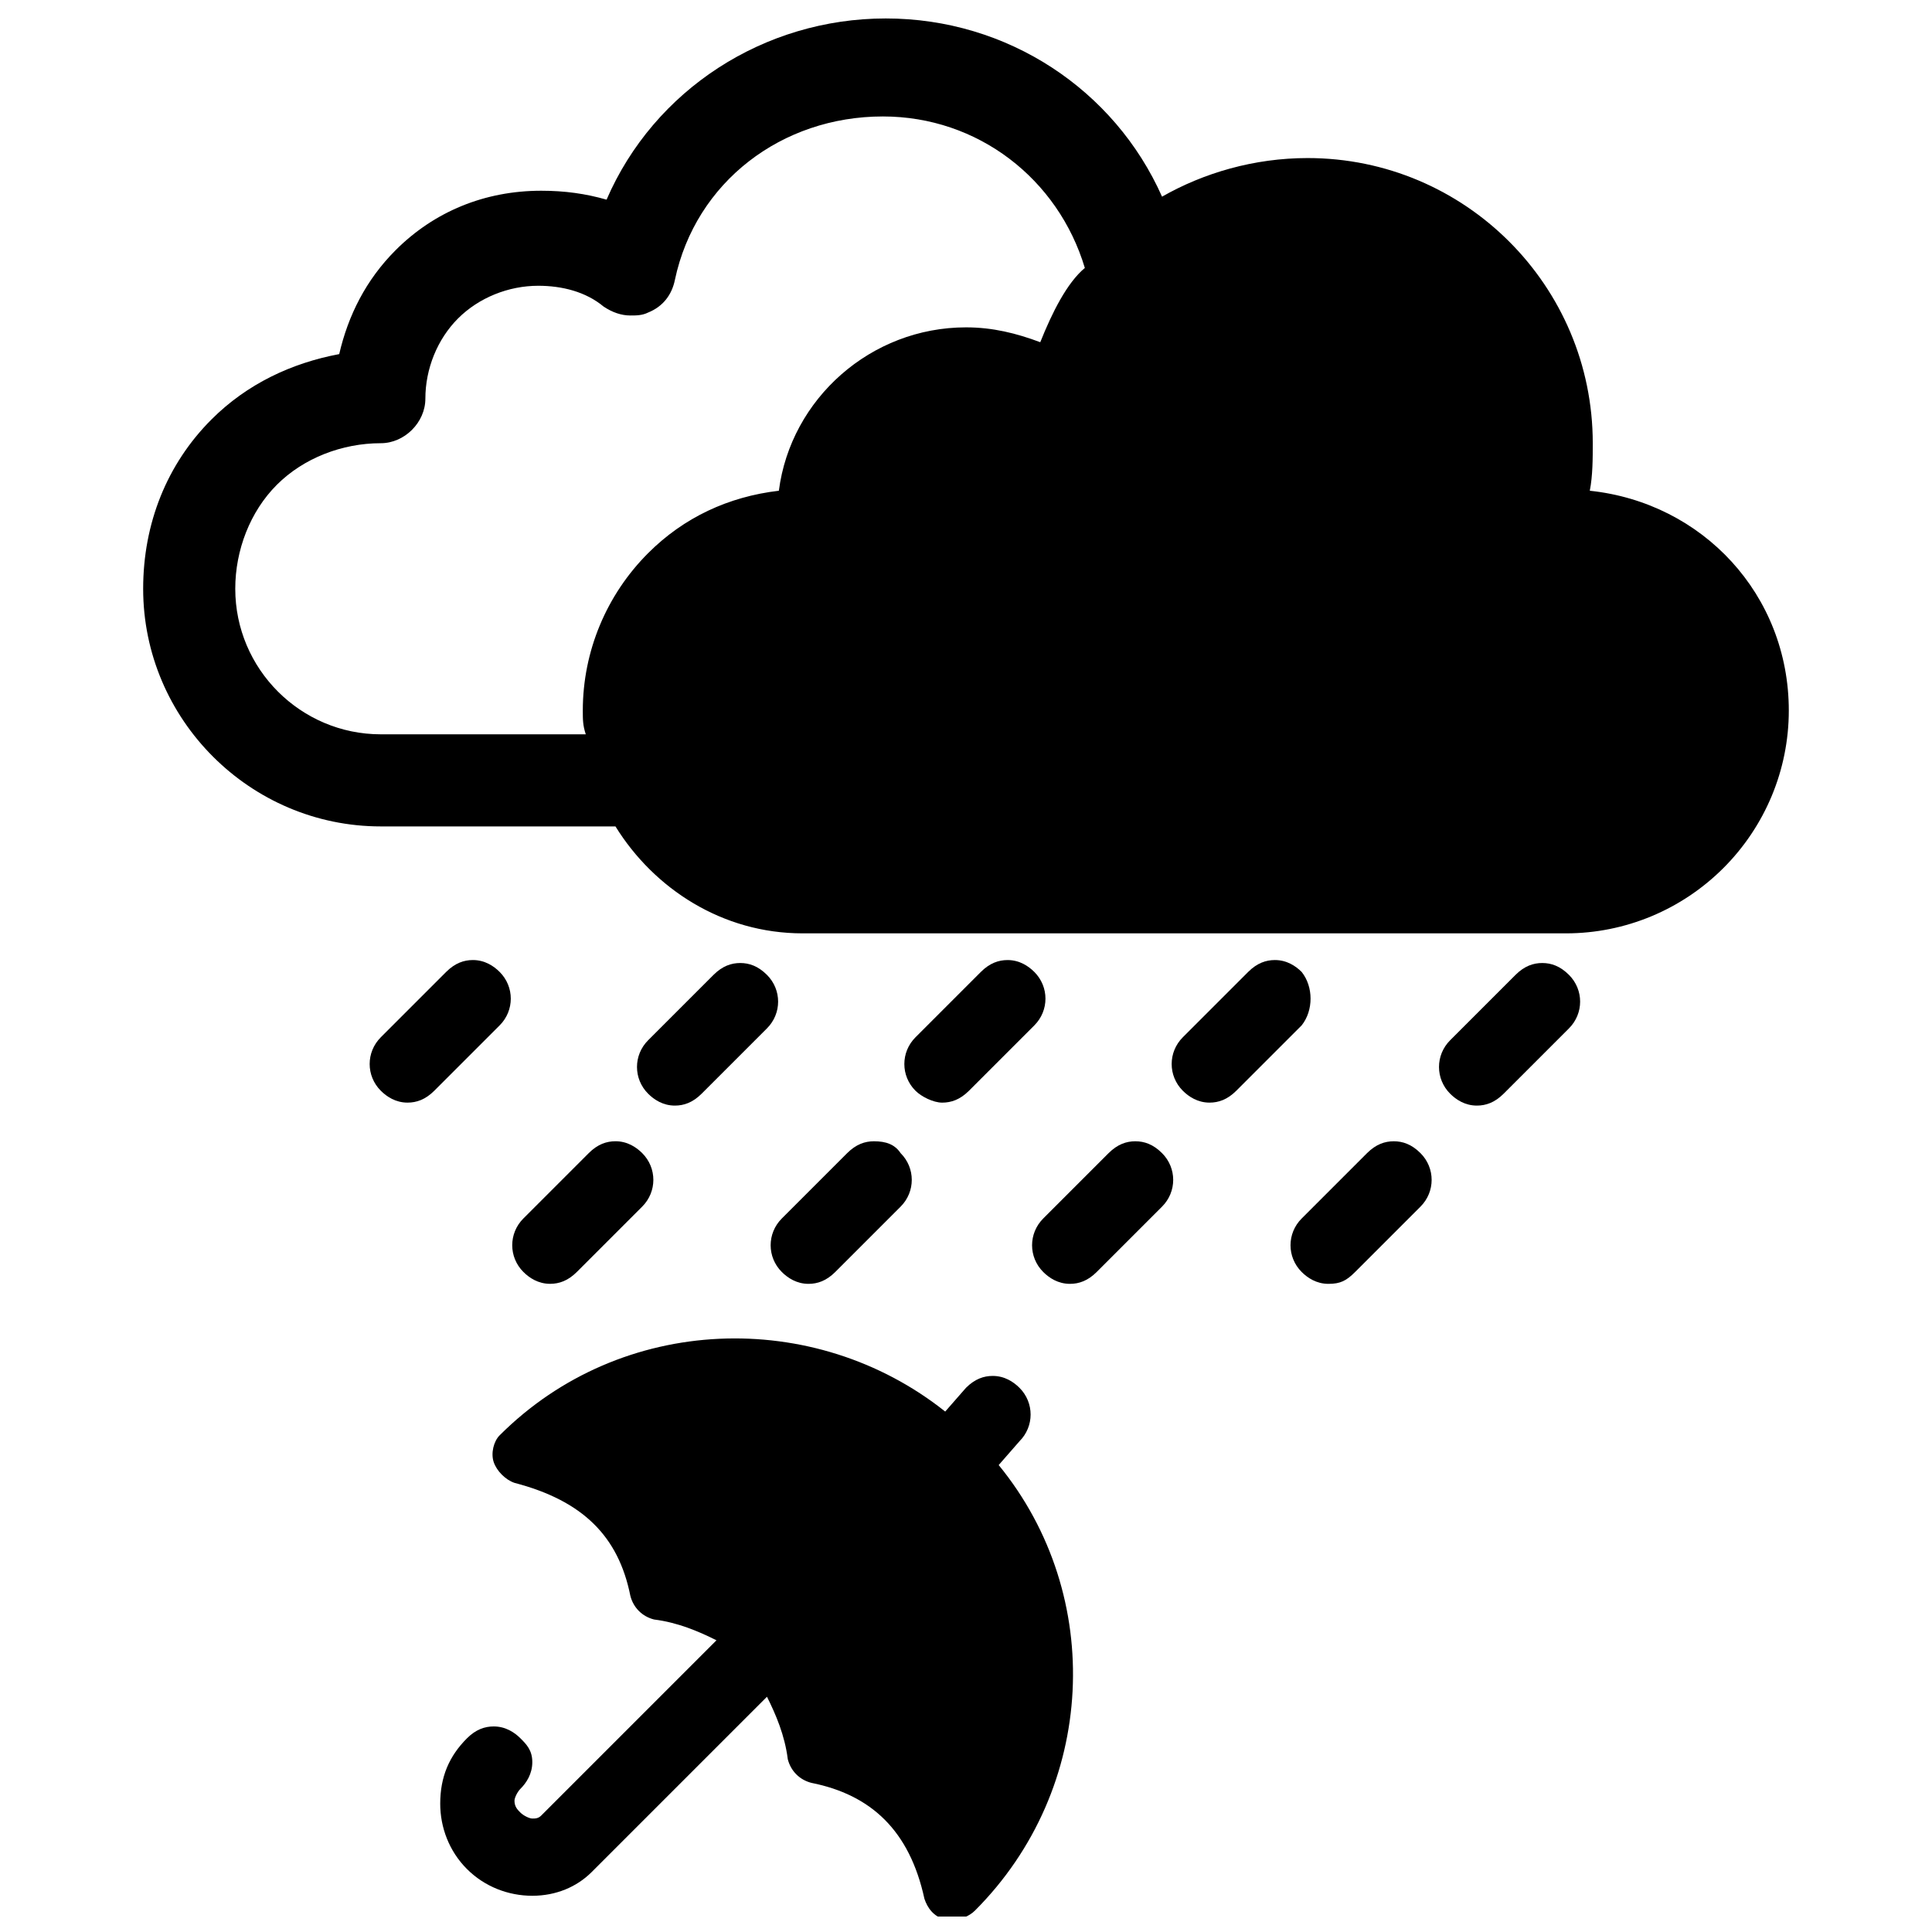
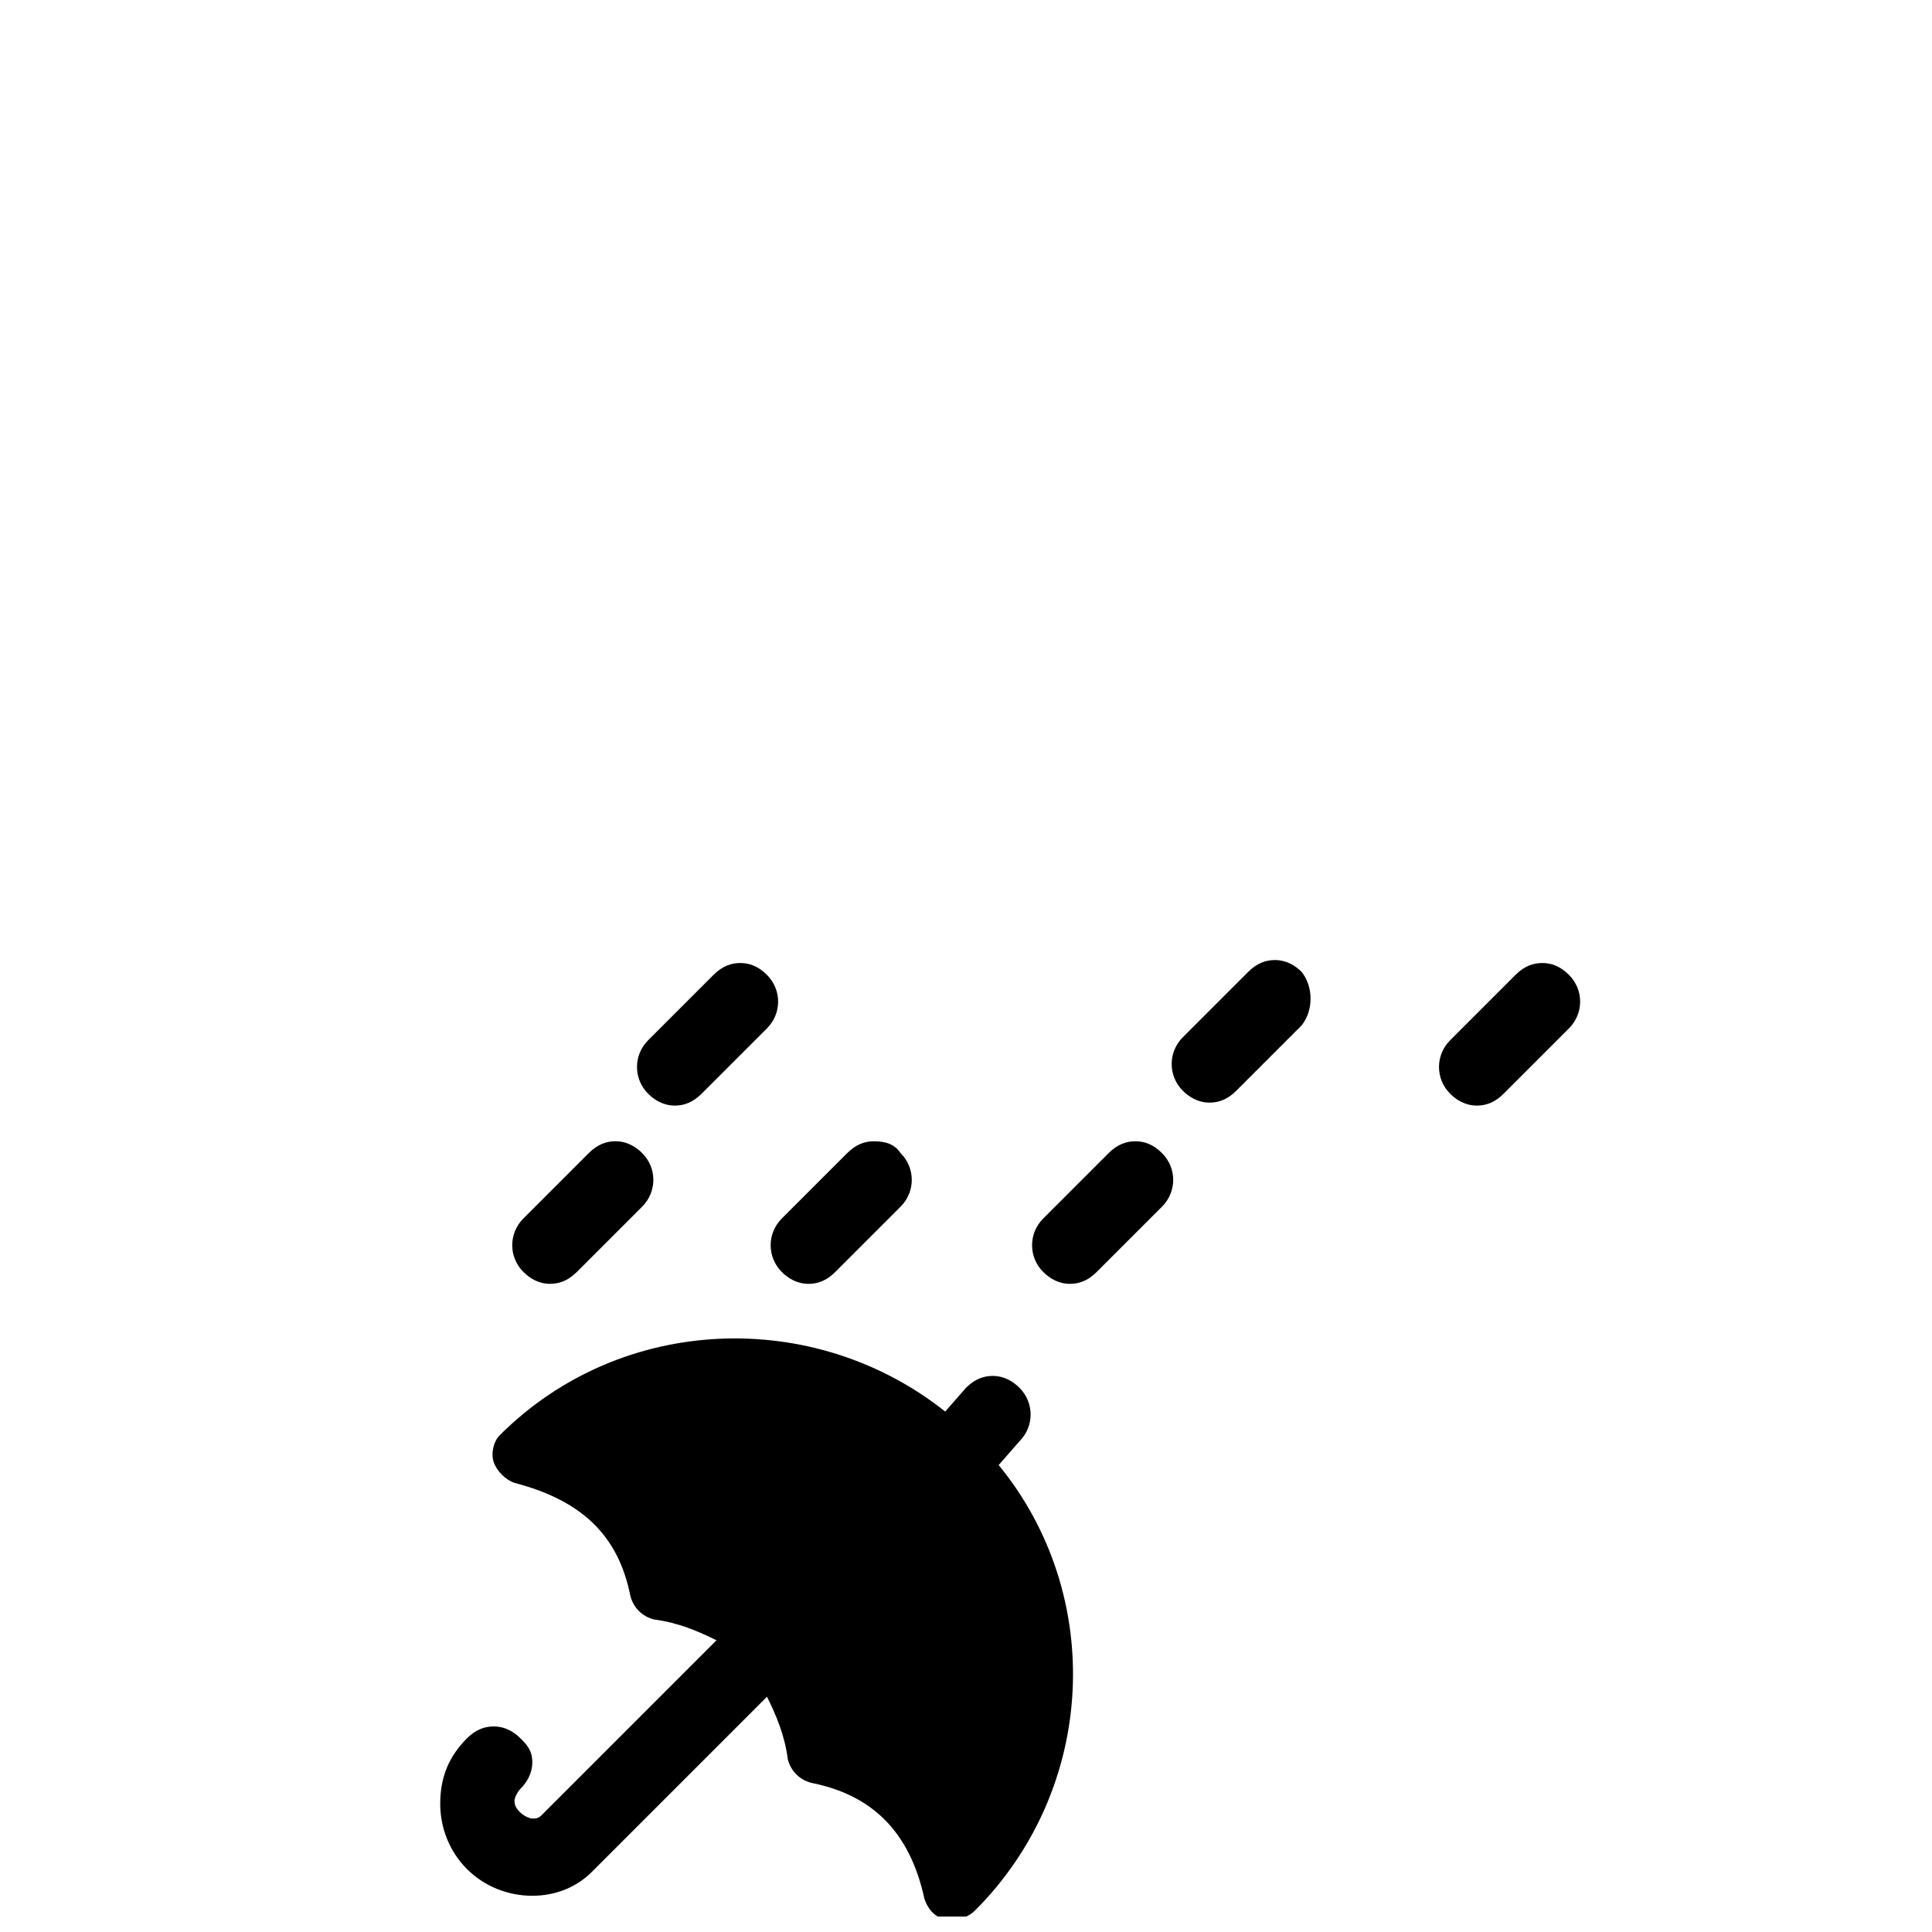
<svg xmlns="http://www.w3.org/2000/svg" width="800px" height="800px" version="1.1" viewBox="144 144 512 512">
  <defs>
    <clipPath id="b">
      <path d="m181 148.09h438v243.91h-438z" />
    </clipPath>
    <clipPath id="a">
      <path d="m260 498h169v153.9h-169z" />
    </clipPath>
  </defs>
  <g clip-path="url(#b)">
-     <path d="m565.31 274.05c0.789-3.938 0.789-8.66 0.789-12.594 0-41.723-33.852-75.57-75.57-75.57-14.168 0-27.551 3.938-38.574 10.234-12.594-28.34-40.934-47.23-73.211-47.23-32.273 0-61.402 18.895-73.996 48.02-5.512-1.574-11.02-2.363-17.32-2.363-14.957 0-28.34 5.512-38.574 15.742-7.871 7.871-12.594 17.32-14.957 27.551-12.594 2.363-24.402 7.871-33.852 17.32-11.809 11.809-18.105 27.551-18.105 44.871 0 34.637 28.34 62.977 62.977 62.977h62.188c10.234 16.531 28.34 28.34 49.594 28.34h202.31c15.742 0 30.699-6.297 41.723-17.32 11.02-11.02 17.32-25.977 17.32-41.723 0-30.703-22.828-55.105-52.742-58.254zm-145.63-39.359c-6.297-2.363-12.594-3.938-19.68-3.938-25.191 0-46.445 18.895-49.594 43.297-13.383 1.574-25.191 7.086-34.637 16.531-11.02 11.02-17.32 25.977-17.32 41.723 0 2.363 0 3.938 0.789 6.297h-54.316c-21.254 0-38.574-17.32-38.574-38.574 0-10.234 3.938-20.469 11.02-27.551 7.086-7.086 17.32-11.02 27.551-11.02 6.297 0 11.809-5.512 11.809-11.809 0-7.871 3.148-15.742 8.66-21.254s13.383-8.66 21.254-8.66c6.297 0 12.594 1.574 17.32 5.512 2.363 1.574 4.723 2.363 7.086 2.363 1.574 0 3.148 0 4.723-0.789 3.938-1.574 6.297-4.723 7.086-8.66 5.512-25.977 28.34-43.297 55.105-43.297 25.191 0 46.445 16.531 53.531 40.148-4.731 3.934-8.664 11.805-11.812 19.68z" />
-   </g>
+     </g>
  <g clip-path="url(#a)">
    <path d="m414.17 525.95c3.938-3.938 3.938-10.234 0-14.168-1.574-1.574-3.938-3.148-7.086-3.148-2.363 0-4.723 0.789-7.086 3.148l-5.508 6.297c-34.637-27.551-85.805-25.977-118.08 6.297-1.574 1.574-2.363 4.723-1.574 7.086 0.789 2.363 3.148 4.723 5.512 5.512 18.105 4.723 27.551 14.168 30.699 29.914 0.789 3.148 3.148 5.512 6.297 6.297 6.297 0.789 11.809 3.148 16.531 5.512l-46.445 46.445c-0.789 0.789-1.574 0.789-2.363 0.789s-2.363-0.789-3.148-1.574c-0.789-0.789-1.574-1.574-1.574-3.148 0-0.789 0.789-2.363 1.574-3.148 1.574-1.574 3.148-3.938 3.148-7.086 0.004-3.152-1.57-4.727-3.144-6.301s-3.938-3.148-7.086-3.148c-2.363 0-4.723 0.789-7.086 3.148-4.723 4.723-7.086 10.234-7.086 17.32 0 6.297 2.363 12.594 7.086 17.32 4.723 4.723 11.02 7.086 17.32 7.086 6.297 0 11.809-2.363 15.742-6.297l46.445-46.445c2.363 4.723 4.723 10.234 5.512 16.531 0.789 3.148 3.148 5.512 6.297 6.297 15.742 3.148 25.977 12.594 29.914 30.699 0.789 2.363 2.363 4.723 5.512 5.512h2.363c1.574 0 3.938-0.789 5.512-2.363 32.273-32.273 34.637-83.445 6.297-118.08z" />
  </g>
-   <path d="m276.41 401.57c-1.574-1.574-3.938-3.148-7.086-3.148-2.363 0-4.723 0.789-7.086 3.148l-17.32 17.32c-3.938 3.938-3.938 10.234 0 14.168 1.574 1.574 3.938 3.148 7.086 3.148 2.363 0 4.723-0.789 7.086-3.148l17.32-17.32c3.938-3.938 3.938-10.234 0-14.168z" />
  <path d="m340.17 399.21c-2.363 0-4.723 0.789-7.086 3.148l-17.32 17.32c-3.938 3.938-3.938 10.234 0 14.168 1.574 1.574 3.938 3.148 7.086 3.148 2.363 0 4.723-0.789 7.086-3.148l17.32-17.32c3.938-3.938 3.938-10.234 0-14.168-2.363-2.359-4.727-3.148-7.086-3.148z" />
  <path d="m300.02 449.59-17.32 17.32c-3.938 3.938-3.938 10.234 0 14.168 1.574 1.574 3.938 3.148 7.086 3.148 2.363 0 4.723-0.789 7.086-3.148l17.32-17.32c3.938-3.938 3.938-10.234 0-14.168-1.574-1.574-3.938-3.148-7.086-3.148-2.363 0-4.723 0.785-7.086 3.148z" />
  <path d="m375.59 446.45c-2.363 0-4.723 0.789-7.086 3.148l-17.32 17.32c-3.938 3.938-3.938 10.234 0 14.168 1.574 1.574 3.938 3.148 7.086 3.148 2.363 0 4.723-0.789 7.086-3.148l17.32-17.32c3.938-3.938 3.938-10.234 0-14.168-1.574-2.363-3.938-3.148-7.086-3.148z" />
  <path d="m444.87 446.45c-2.363 0-4.723 0.789-7.086 3.148l-17.32 17.32c-3.938 3.938-3.938 10.234 0 14.168 1.574 1.574 3.938 3.148 7.086 3.148 2.363 0 4.723-0.789 7.086-3.148l17.32-17.32c3.938-3.938 3.938-10.234 0-14.168-2.359-2.363-4.723-3.148-7.086-3.148z" />
-   <path d="m513.36 446.45c-2.363 0-4.723 0.789-7.086 3.148l-17.32 17.32c-3.938 3.938-3.938 10.234 0 14.168 1.574 1.574 3.938 3.148 7.086 3.148 3.148 0 4.723-0.789 7.086-3.148l17.32-17.32c3.938-3.938 3.938-10.234 0-14.168-2.363-2.363-4.723-3.148-7.086-3.148z" />
-   <path d="m393.7 436.21c2.363 0 4.723-0.789 7.086-3.148l17.32-17.32c3.938-3.938 3.938-10.234 0-14.168-1.574-1.574-3.938-3.148-7.086-3.148-2.363 0-4.723 0.789-7.086 3.148l-17.32 17.32c-3.938 3.938-3.938 10.234 0 14.168 1.578 1.574 4.727 3.148 7.086 3.148z" />
  <path d="m488.95 401.57c-1.574-1.574-3.938-3.148-7.086-3.148-2.363 0-4.723 0.789-7.086 3.148l-17.32 17.32c-3.938 3.938-3.938 10.234 0 14.168 1.574 1.574 3.938 3.148 7.086 3.148 2.363 0 4.723-0.789 7.086-3.148l17.32-17.32c3.148-3.938 3.148-10.234 0-14.168z" />
  <path d="m552.71 399.21c-2.363 0-4.723 0.789-7.086 3.148l-17.32 17.32c-3.938 3.938-3.938 10.234 0 14.168 1.574 1.574 3.938 3.148 7.086 3.148 2.363 0 4.723-0.789 7.086-3.148l17.32-17.32c3.938-3.938 3.938-10.234 0-14.168-2.363-2.359-4.723-3.148-7.086-3.148z" />
</svg>